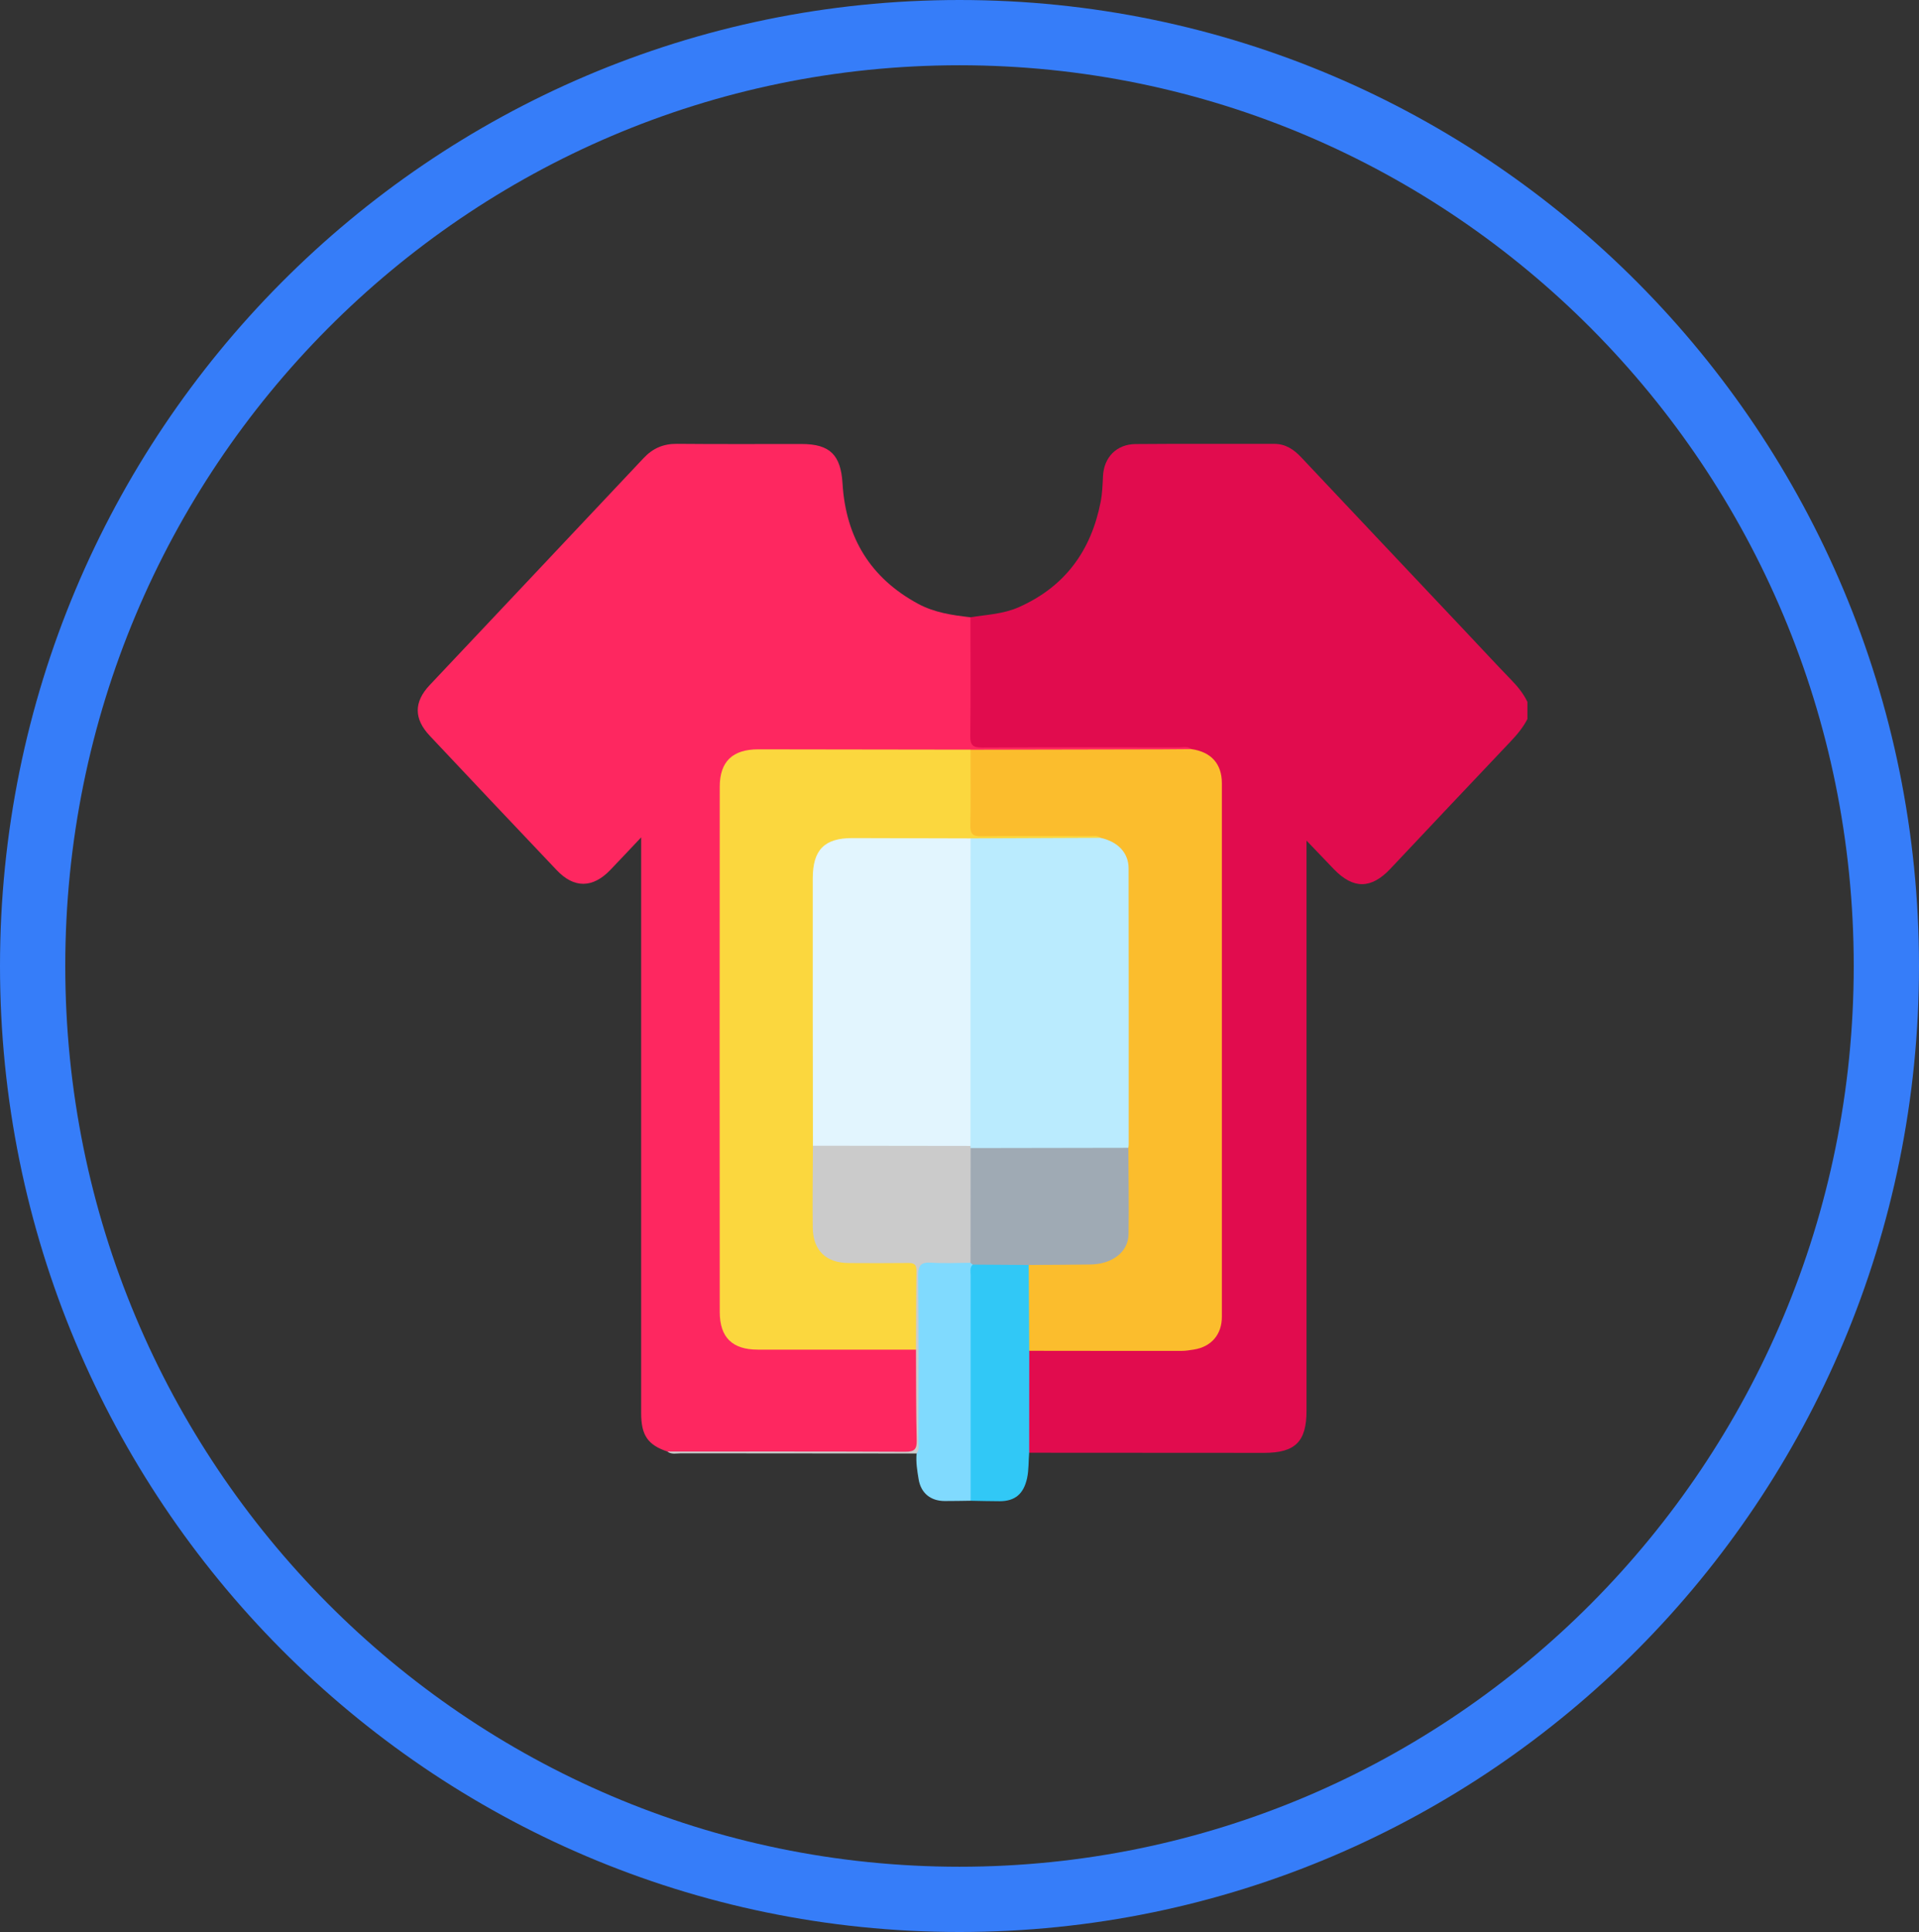
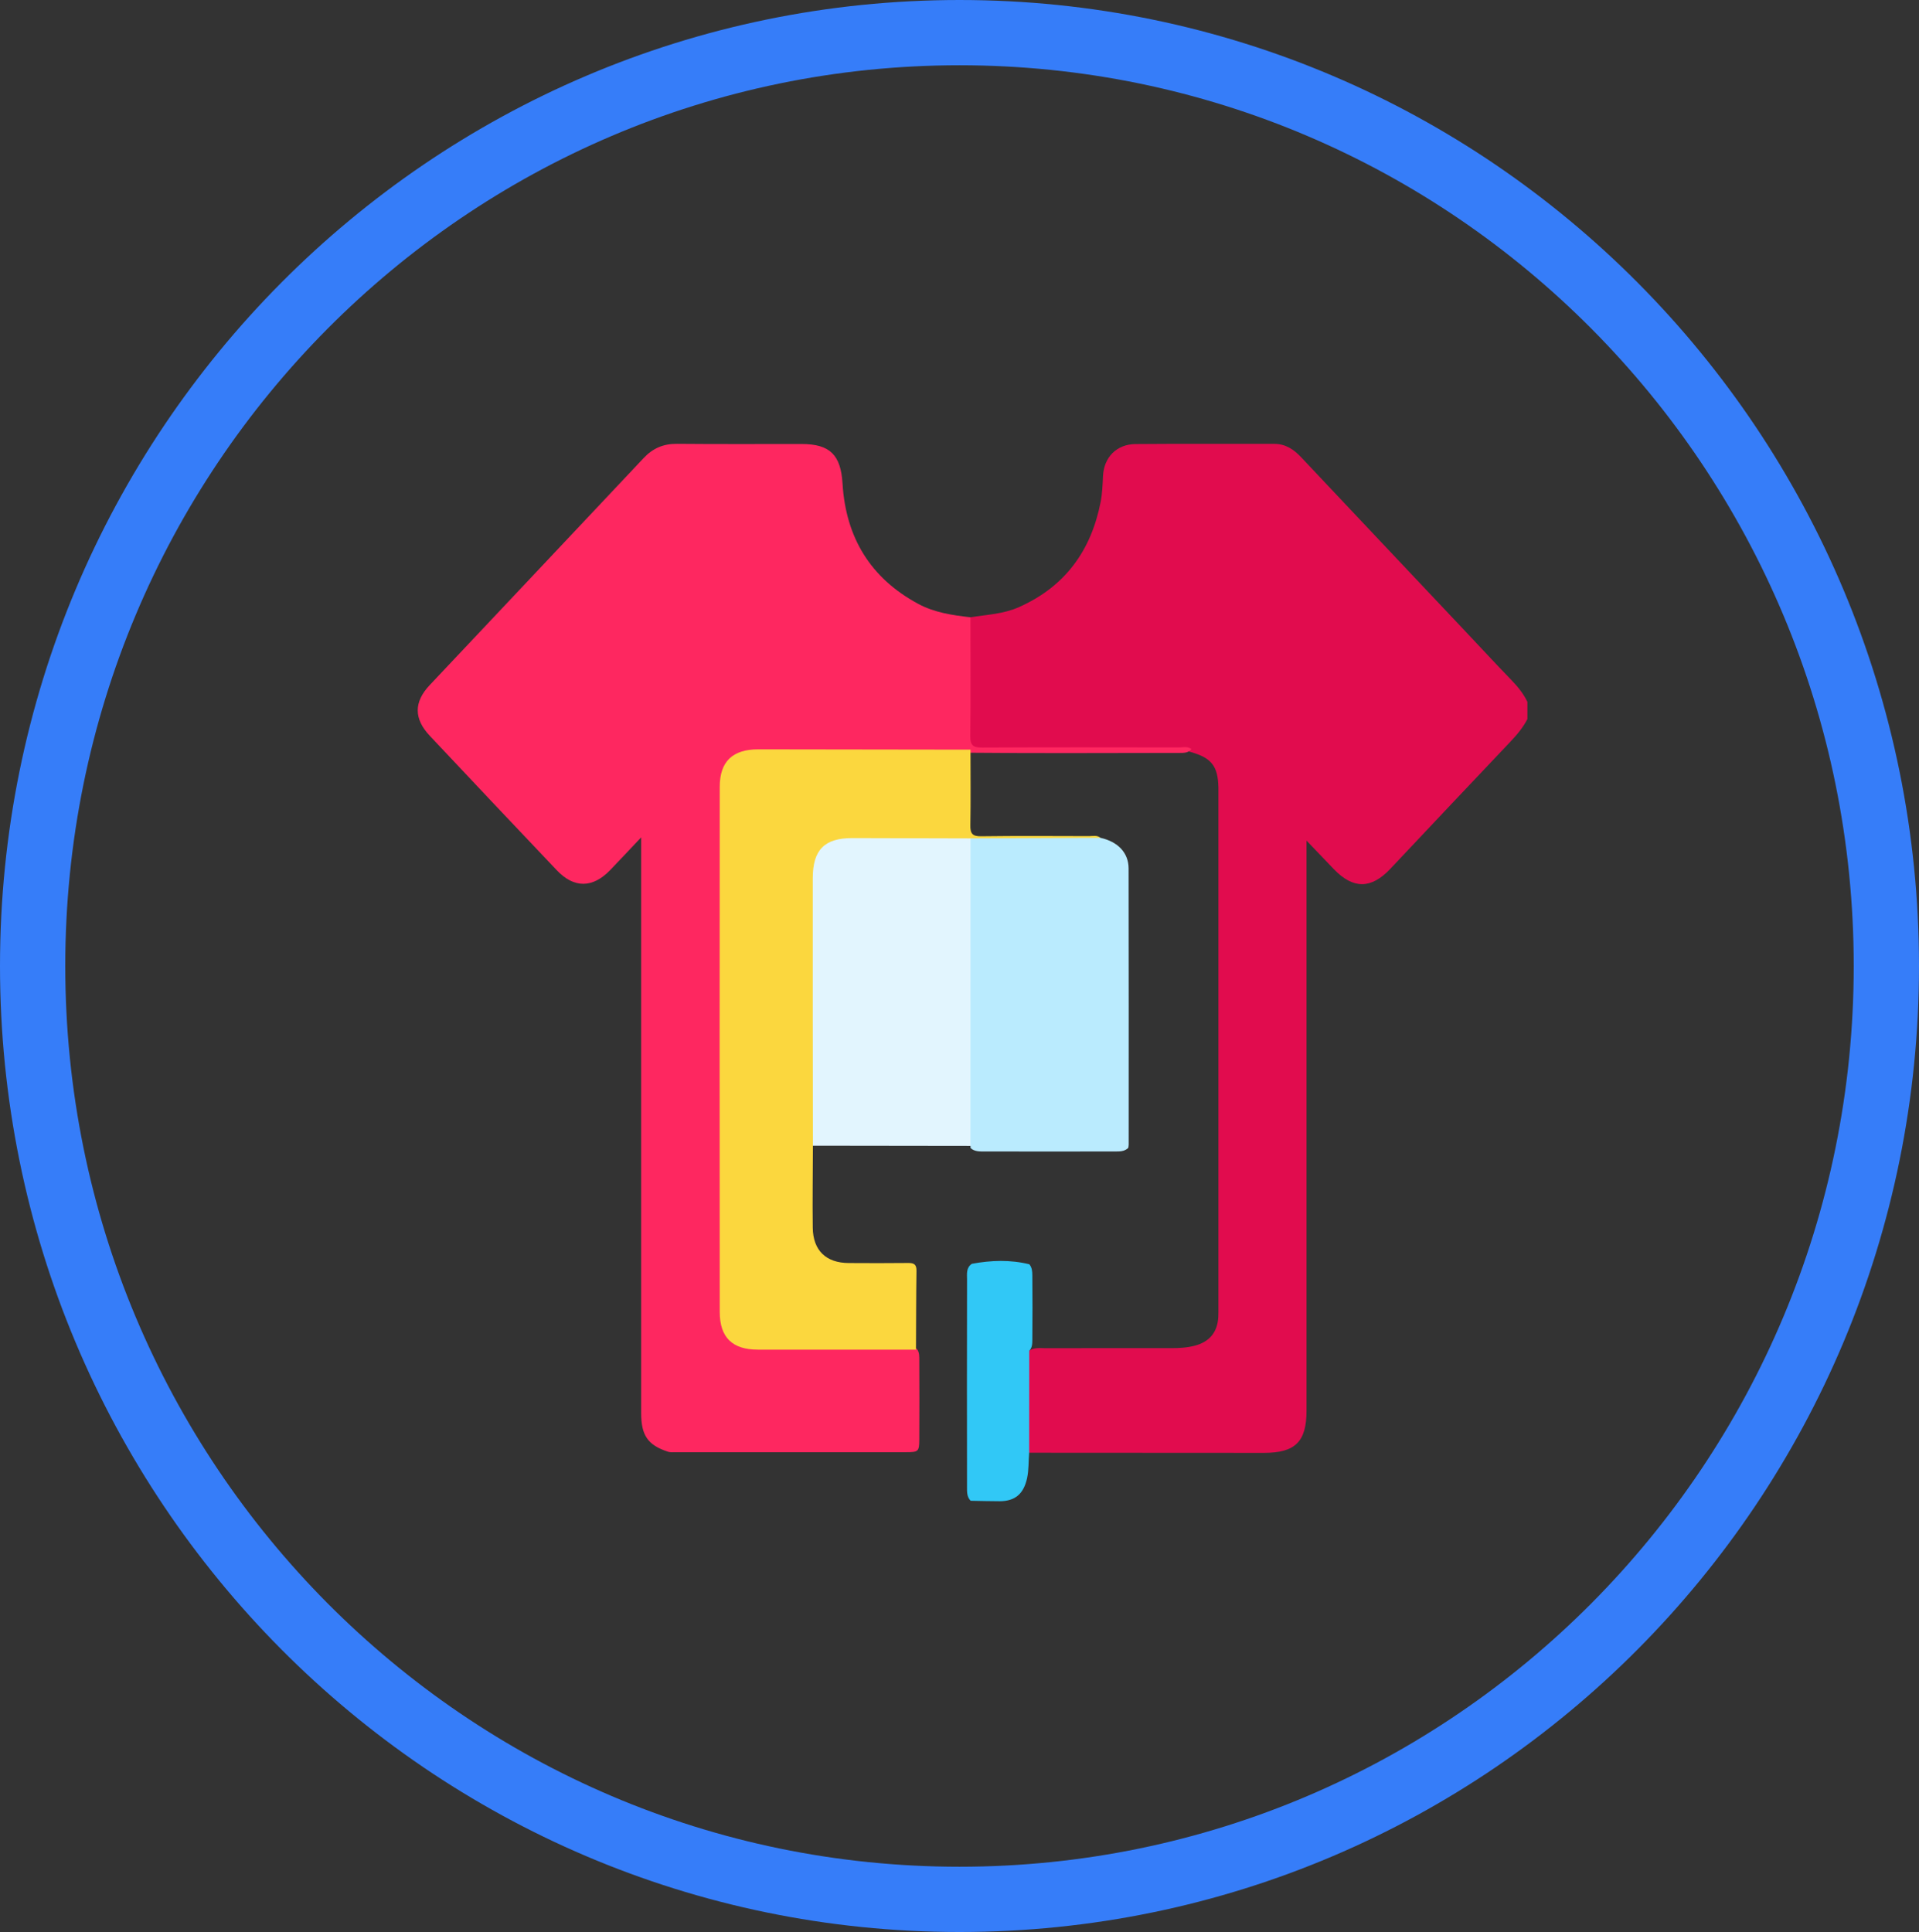
<svg xmlns="http://www.w3.org/2000/svg" width="147" height="148" viewBox="0 0 147 148" fill="none">
  <rect x="0" y="0" width="147" height="148" fill="#333333" stroke="none" />
  <path d="M144.5 74C144.5 113.504 112.696 145.5 73.5 145.5C34.304 145.5 2.5 113.504 2.5 74C2.5 34.496 34.304 2.5 73.5 2.5C112.696 2.5 144.5 34.496 144.5 74Z" stroke="#367DF9" stroke-width="5" />
  <g clip-path="url(#clip0_3302_5)">
    <path d="M116.997 55.094C116.654 55.757 116.178 56.314 115.664 56.856C112.599 60.082 109.55 63.324 106.497 66.561C105.035 68.111 103.662 68.121 102.182 66.588C101.52 65.902 100.863 65.21 100.083 64.395V65.455C100.083 79.659 100.083 93.863 100.083 108.066C100.083 110.438 99.218 111.296 96.833 111.296C90.833 111.294 84.833 111.29 78.833 111.286C78.555 111.034 78.565 110.692 78.563 110.365C78.549 108.38 78.551 106.395 78.563 104.408C78.563 104.105 78.576 103.799 78.754 103.533C79.156 103.195 79.644 103.278 80.104 103.278C83.313 103.269 86.52 103.272 89.729 103.274C90.34 103.274 90.945 103.24 91.538 103.082C92.661 102.783 93.264 102.041 93.325 100.883C93.339 100.607 93.333 100.331 93.333 100.054C93.333 87.008 93.333 73.962 93.333 60.916C93.333 60.722 93.333 60.529 93.333 60.336C93.304 58.698 92.807 58.056 91.228 57.613C90.829 57.463 90.415 57.486 90.001 57.486C85.201 57.486 80.401 57.486 75.6 57.486C74.198 57.486 74.079 57.372 74.075 55.994C74.067 53.512 74.071 51.031 74.075 48.549C74.075 48.112 74.029 47.657 74.343 47.285C75.589 47.086 76.858 47.04 78.045 46.512C81.587 44.939 83.581 42.189 84.313 38.446C84.44 37.793 84.461 37.134 84.492 36.471C84.563 35.023 85.54 34.029 86.986 34.017C90.525 33.986 94.067 34.011 97.609 34.002C98.482 34.002 99.11 34.432 99.682 35.039C103.833 39.45 107.992 43.85 112.15 48.256C113.364 49.542 114.564 50.843 115.795 52.115C116.278 52.614 116.702 53.142 117.004 53.768V55.096L116.997 55.094Z" fill="#E10C4E" />
    <path d="M74.338 47.283C74.338 50.322 74.361 53.358 74.326 56.395C74.317 57.099 74.546 57.268 75.22 57.266C80.249 57.241 85.277 57.249 90.306 57.257C90.626 57.257 90.972 57.151 91.267 57.384C91.03 57.684 90.684 57.677 90.358 57.677C85.032 57.677 79.708 57.717 74.382 57.663C69.129 57.702 63.876 57.669 58.622 57.681C58.236 57.681 57.847 57.663 57.462 57.709C56.518 57.819 55.767 58.471 55.522 59.392C55.37 59.957 55.349 60.537 55.349 61.119C55.349 73.968 55.349 86.819 55.349 99.668C55.349 100.081 55.353 100.497 55.42 100.908C55.665 102.428 56.395 103.089 57.938 103.097C61.588 103.118 65.238 103.099 68.888 103.109C69.349 103.109 69.836 103.032 70.246 103.348C70.439 103.614 70.418 103.924 70.42 104.225C70.427 106.239 70.433 108.253 70.42 110.267C70.414 111.192 70.347 111.244 69.426 111.244C63.545 111.244 57.666 111.244 51.784 111.244C51.566 111.244 51.341 111.275 51.127 111.194C49.632 110.696 49.116 109.954 49.116 108.274C49.116 93.927 49.116 79.582 49.116 65.234C49.116 64.939 49.116 64.642 49.116 64.145C48.236 65.074 47.494 65.87 46.739 66.654C45.4 68.044 43.975 68.059 42.655 66.668C39.4 63.239 36.151 59.803 32.916 56.358C31.691 55.054 31.699 53.772 32.916 52.481C38.373 46.685 43.844 40.9 49.297 35.097C50.01 34.337 50.817 33.99 51.861 34C55.041 34.031 58.223 34.01 61.403 34.013C63.589 34.013 64.408 34.858 64.541 37.051C64.791 41.168 66.675 44.292 70.35 46.265C71.591 46.93 72.96 47.131 74.336 47.285L74.338 47.283Z" fill="#FE2760" />
-     <path d="M51.129 111.194C57.202 111.194 63.276 111.184 69.349 111.211C70.035 111.213 70.237 111.036 70.221 110.342C70.164 108.027 70.179 105.71 70.166 103.392C69.917 103.057 69.938 102.665 69.936 102.28C69.929 100.875 69.94 99.468 69.931 98.063C69.925 97.059 69.867 97.001 68.838 96.993C67.596 96.984 66.354 96.997 65.113 96.989C63.204 96.976 62.141 96.007 61.995 94.102C61.91 92.975 61.972 91.842 61.966 90.712C61.962 89.995 61.954 89.278 61.975 88.561C61.983 88.257 61.993 87.949 62.218 87.706C62.536 87.492 62.9 87.509 63.256 87.509C66.585 87.503 69.917 87.503 73.246 87.509C73.602 87.509 73.966 87.496 74.294 87.679C74.386 87.748 74.453 87.833 74.498 87.937C74.679 88.531 74.6 89.142 74.604 89.747C74.615 91.68 74.613 93.613 74.604 95.544C74.604 95.953 74.646 96.377 74.398 96.749C74.153 96.968 73.847 96.976 73.544 96.991C73.269 97.005 72.993 96.997 72.718 96.999C70.37 97.028 70.632 96.71 70.624 99.138C70.611 102.798 70.63 106.46 70.609 110.12C70.607 110.55 70.772 111.078 70.21 111.344C64.196 111.34 58.179 111.34 52.165 111.33C51.818 111.33 51.445 111.44 51.125 111.194H51.129Z" fill="#CBCBCB" />
    <path d="M78.842 103.477C78.84 106.079 78.838 108.684 78.836 111.286C78.778 111.939 78.817 112.595 78.674 113.248C78.412 114.428 77.769 114.998 76.575 115C75.835 115 75.094 114.977 74.352 114.965C74.051 114.655 74.076 114.258 74.076 113.876C74.069 108.588 74.067 103.299 74.078 98.011C74.078 97.585 73.999 97.109 74.45 96.812C75.918 96.54 77.386 96.488 78.848 96.849C79.058 97.097 79.077 97.402 79.079 97.704C79.096 99.347 79.094 100.989 79.079 102.633C79.077 102.933 79.071 103.24 78.84 103.479L78.842 103.477Z" fill="#31C8F6" />
-     <path d="M74.512 96.874C74.271 97.094 74.35 97.387 74.35 97.653C74.348 103.423 74.35 109.193 74.352 114.963C73.691 114.971 73.029 114.987 72.368 114.985C71.28 114.983 70.54 114.372 70.367 113.31C70.261 112.66 70.151 112.007 70.213 111.342C70.446 111.049 70.347 110.704 70.349 110.382C70.355 106.158 70.374 101.935 70.332 97.714C70.324 96.893 70.579 96.674 71.359 96.727C72.349 96.791 73.347 96.737 74.342 96.735C74.485 96.672 74.518 96.747 74.512 96.872V96.874Z" fill="#80DAFE" />
-     <path d="M78.839 103.477C78.826 101.287 78.816 99.094 78.803 96.903C79.115 96.591 79.519 96.658 79.897 96.652C81.056 96.635 82.214 96.679 83.373 96.635C85.4 96.556 86.199 95.712 86.205 93.694C86.213 91.765 86.191 89.837 86.215 87.906C86.176 81.357 86.209 74.805 86.199 68.256C86.199 67.897 86.199 67.537 86.199 67.178C86.186 65.55 85.762 64.954 84.236 64.42C83.865 64.268 83.479 64.289 83.092 64.289C80.525 64.289 77.957 64.295 75.391 64.284C74.257 64.28 74.093 64.122 74.081 62.998C74.064 61.481 74.07 59.964 74.081 58.446C74.083 58.089 74.07 57.723 74.343 57.432C79.242 57.422 84.142 57.413 89.044 57.403C89.786 57.403 90.531 57.392 91.273 57.386C92.777 57.602 93.598 58.513 93.598 59.997C93.6 73.623 93.6 87.251 93.598 100.877C93.598 102.236 92.781 103.176 91.448 103.382C91.148 103.427 90.845 103.483 90.545 103.483C86.646 103.488 82.746 103.481 78.847 103.477H78.839Z" fill="#FBBD2D" />
    <path d="M74.342 57.43C74.342 59.359 74.367 61.288 74.332 63.214C74.319 63.85 74.484 64.073 75.157 64.062C77.913 64.025 80.671 64.044 83.426 64.05C83.719 64.05 84.037 63.961 84.302 64.179C84.069 64.484 83.721 64.476 83.397 64.476C80.394 64.48 77.389 64.513 74.386 64.463C71.433 64.501 68.48 64.472 65.524 64.48C63.289 64.486 62.498 65.26 62.494 67.529C62.482 73.82 62.492 80.11 62.486 86.401C62.486 86.862 62.571 87.347 62.272 87.765C62.266 89.862 62.23 91.959 62.259 94.054C62.284 95.796 63.282 96.745 65.013 96.754C66.531 96.762 68.049 96.768 69.567 96.75C70.014 96.743 70.212 96.862 70.204 97.35C70.174 99.364 70.177 101.378 70.166 103.392C66.127 103.392 62.091 103.392 58.052 103.388C56.103 103.386 55.136 102.463 55.134 100.497C55.122 87.091 55.122 73.683 55.134 60.278C55.134 58.33 56.124 57.403 58.077 57.403C63.497 57.407 68.918 57.418 74.338 57.426L74.342 57.43Z" fill="#FBD73E" />
    <path d="M74.345 64.222C77.664 64.208 80.983 64.193 84.302 64.181C85.637 64.478 86.452 65.326 86.454 66.529C86.467 73.579 86.463 80.629 86.461 87.679C86.461 87.762 86.442 87.843 86.432 87.927C86.126 88.236 85.727 88.205 85.346 88.207C82.046 88.216 78.745 88.213 75.445 88.207C75.062 88.207 74.667 88.232 74.349 87.947C74.347 87.893 74.343 87.839 74.34 87.783C74.062 87.463 74.074 87.068 74.074 86.684C74.07 79.563 74.068 72.442 74.074 65.32C74.074 64.935 74.055 64.54 74.345 64.222Z" fill="#BAEBFE" />
    <path d="M74.346 64.222C74.346 72.077 74.344 79.929 74.342 87.783C70.317 87.777 66.295 87.773 62.271 87.767C62.267 84.479 62.261 81.191 62.259 77.903C62.257 74.365 62.259 70.828 62.259 67.29C62.259 65.102 63.149 64.195 65.305 64.2C68.319 64.204 71.332 64.216 74.346 64.224V64.222Z" fill="#E2F5FE" />
-     <path d="M74.354 87.947C78.38 87.941 82.409 87.933 86.435 87.927C86.443 90.136 86.485 92.345 86.45 94.555C86.429 95.903 85.2 96.841 83.534 96.866C81.96 96.889 80.385 96.893 78.809 96.903C77.378 96.893 75.945 96.885 74.514 96.874C74.458 96.828 74.4 96.783 74.344 96.737C74.346 93.806 74.35 90.878 74.352 87.947H74.354Z" fill="#9FAAB4" />
  </g>
  <defs>
    <clipPath id="clip0_3302_5">
      <rect width="85" height="81" fill="white" transform="translate(32 34)" />
    </clipPath>
  </defs>
</svg>